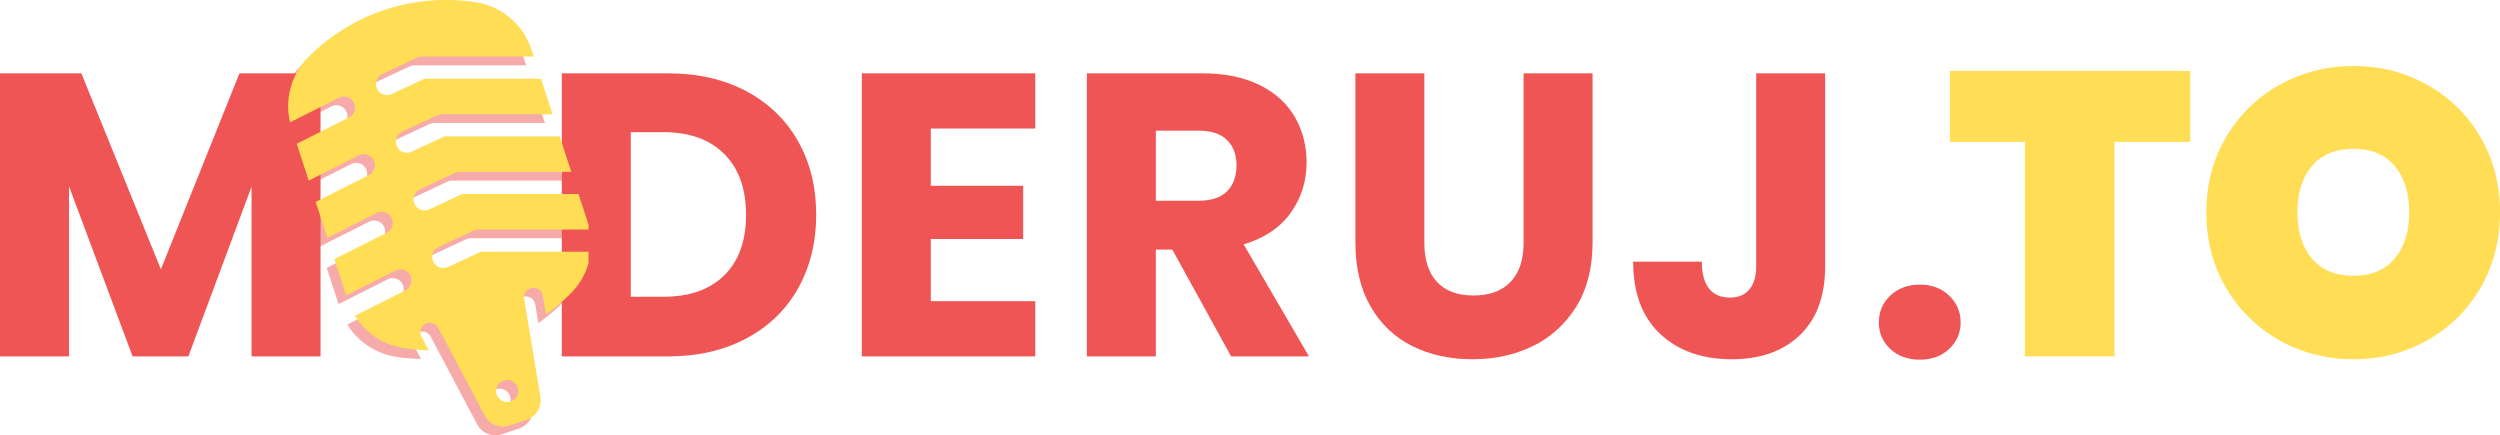
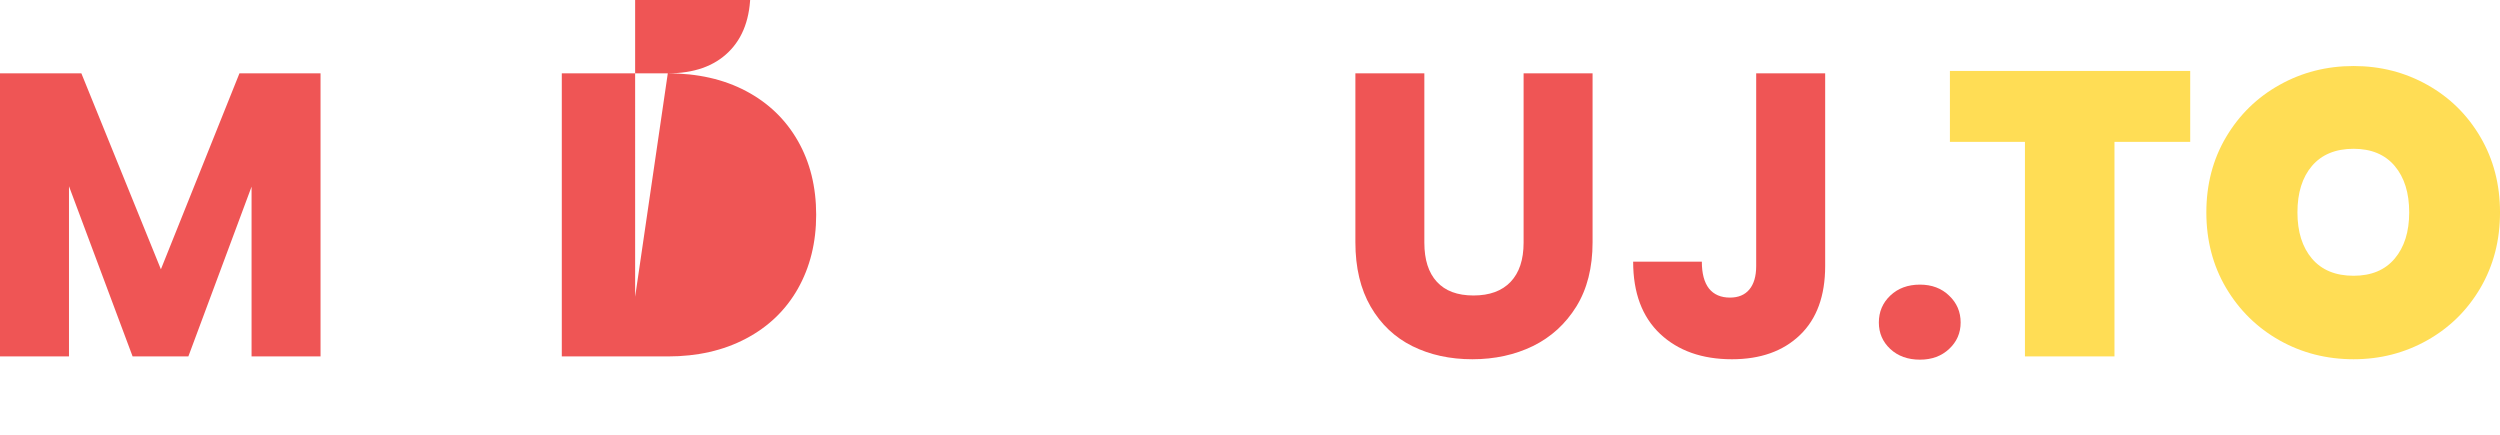
<svg xmlns="http://www.w3.org/2000/svg" xmlns:ns1="http://sodipodi.sourceforge.net/DTD/sodipodi-0.dtd" xmlns:ns2="http://www.inkscape.org/namespaces/inkscape" width="369.982" zoomAndPan="magnify" viewBox="0 0 277.487 48.324" height="64.432" preserveAspectRatio="xMidYMid" version="1.0" id="svg121" ns1:docname="moderujto-logo.svg">
  <ns1:namedview id="namedview123" pagecolor="#ffffff" bordercolor="#000000" borderopacity="0.25" ns2:showpageshadow="2" ns2:pageopacity="0.0" ns2:pagecheckerboard="0" ns2:deskcolor="#d1d1d1" showgrid="false" />
  <defs id="defs21">
    <filter x="0" y="0" width="1" height="1" id="6a57f30f0e">
      <feColorMatrix values="0 0 0 0 1 0 0 0 0 1 0 0 0 0 1 0 0 0 1 0" color-interpolation-filters="sRGB" id="feColorMatrix2" />
    </filter>
    <mask id="cc82b810a9">
      <g filter="url(#6a57f30f0e)" id="g9">
-         <rect x="-37.5" width="450" fill="#000000" y="-37.5" height="450" fill-opacity="0.5" id="rect7" />
-       </g>
+         </g>
    </mask>
    <clipPath id="2d0607f668">
      <path d="M 0.465,1.016 H 33.812 V 48.488 H 0.465 Z m 0,0" clip-rule="nonzero" id="path12" />
    </clipPath>
    <clipPath id="94321807a1">
      <rect x="0" width="35" y="0" height="59" id="rect15" />
    </clipPath>
    <clipPath id="628dab0480">
-       <path d="m 81.312,163.047 h 33.348 v 47.473 H 81.312 Z m 0,0" clip-rule="nonzero" id="path18" />
-     </clipPath>
+       </clipPath>
  </defs>
  <g fill="#ef5555" fill-opacity="1" id="g29" transform="translate(-49.333,-163.047)">
    <g transform="translate(46.552,202.609)" id="g27">
      <g id="g25">
        <path d="M 38.359,-31.422 V 0 h -7.656 V -18.844 L 23.688,0 H 17.5 L 10.438,-18.891 V 0 H 2.781 v -31.422 h 9.031 l 8.828,21.75 8.719,-21.75 z m 0,0" id="path23" />
      </g>
    </g>
  </g>
  <g fill="#ef5555" fill-opacity="1" id="g49" transform="translate(-49.333,-163.047)">
    <g transform="translate(108.908,202.609)" id="g47">
      <g id="g45">
-         <path d="m 14.547,-31.422 c 3.312,0 6.207,0.656 8.688,1.969 2.477,1.312 4.395,3.156 5.75,5.531 1.352,2.367 2.031,5.102 2.031,8.203 0,3.074 -0.68,5.809 -2.031,8.203 -1.355,2.387 -3.281,4.234 -5.781,5.547 C 20.711,-0.656 17.828,0 14.547,0 H 2.781 V -31.422 Z M 14.062,-6.625 c 2.895,0 5.145,-0.789 6.75,-2.375 1.613,-1.582 2.422,-3.82 2.422,-6.719 0,-2.895 -0.809,-5.145 -2.422,-6.75 -1.605,-1.613 -3.855,-2.422 -6.75,-2.422 h -3.625 V -6.625 Z m 0,0" id="path43" />
+         <path d="m 14.547,-31.422 c 3.312,0 6.207,0.656 8.688,1.969 2.477,1.312 4.395,3.156 5.75,5.531 1.352,2.367 2.031,5.102 2.031,8.203 0,3.074 -0.68,5.809 -2.031,8.203 -1.355,2.387 -3.281,4.234 -5.781,5.547 C 20.711,-0.656 17.828,0 14.547,0 H 2.781 V -31.422 Z c 2.895,0 5.145,-0.789 6.75,-2.375 1.613,-1.582 2.422,-3.82 2.422,-6.719 0,-2.895 -0.809,-5.145 -2.422,-6.75 -1.605,-1.613 -3.855,-2.422 -6.75,-2.422 h -3.625 V -6.625 Z m 0,0" id="path43" />
      </g>
    </g>
  </g>
  <g fill="#ef5555" fill-opacity="1" id="g57" transform="translate(-49.333,-163.047)">
    <g transform="translate(142.21,202.609)" id="g55">
      <g id="g53">
-         <path d="m 10.438,-25.297 v 6.359 h 10.25 v 5.906 h -10.25 v 6.891 H 22.031 V 0 h -19.25 v -31.422 h 19.25 v 6.125 z m 0,0" id="path51" />
-       </g>
+         </g>
    </g>
  </g>
  <g fill="#ef5555" fill-opacity="1" id="g65" transform="translate(-49.333,-163.047)">
    <g transform="translate(167.186,202.609)" id="g63">
      <g id="g61">
-         <path d="m 18.797,0 -6.531,-11.859 H 10.438 V 0 H 2.781 V -31.422 H 15.625 c 2.477,0 4.586,0.434 6.328,1.297 1.75,0.867 3.055,2.055 3.922,3.562 0.863,1.5 1.297,3.18 1.297,5.031 0,2.086 -0.59,3.949 -1.766,5.594 -1.18,1.648 -2.918,2.812 -5.219,3.5 L 27.438,0 Z M 10.438,-17.281 h 4.734 c 1.406,0 2.457,-0.344 3.156,-1.031 0.707,-0.688 1.062,-1.656 1.062,-2.906 0,-1.195 -0.355,-2.133 -1.062,-2.812 -0.699,-0.688 -1.75,-1.031 -3.156,-1.031 H 10.438 Z m 0,0" id="path59" />
-       </g>
+         </g>
    </g>
  </g>
  <g fill="#ef5555" fill-opacity="1" id="g73" transform="translate(-49.333,-163.047)">
    <g transform="translate(197.131,202.609)" id="g71">
      <g id="g69">
        <path d="M 10.297,-31.422 V -12.625 c 0,1.887 0.461,3.336 1.391,4.344 0.926,1.012 2.281,1.516 4.062,1.516 1.789,0 3.164,-0.504 4.125,-1.516 0.957,-1.008 1.438,-2.457 1.438,-4.344 v -18.797 h 7.656 v 18.75 c 0,2.812 -0.602,5.188 -1.797,7.125 -1.199,1.938 -2.805,3.402 -4.812,4.391 -2.012,0.98 -4.258,1.469 -6.734,1.469 -2.48,0 -4.699,-0.484 -6.656,-1.453 -1.949,-0.969 -3.492,-2.426 -4.625,-4.375 -1.137,-1.957 -1.703,-4.344 -1.703,-7.156 v -18.75 z m 0,0" id="path67" />
      </g>
    </g>
  </g>
  <g fill="#ef5555" fill-opacity="1" id="g81" transform="translate(-49.333,-163.047)">
    <g transform="translate(229.448,202.609)" id="g79">
      <g id="g77">
        <path d="m 22.469,-31.422 v 21.391 c 0,3.312 -0.934,5.867 -2.797,7.656 -1.867,1.793 -4.383,2.688 -7.547,2.688 -3.312,0 -5.969,-0.938 -7.969,-2.812 -2,-1.883 -3,-4.555 -3,-8.016 h 7.625 c 0,1.312 0.266,2.309 0.797,2.984 0.539,0.668 1.316,1 2.328,1 0.926,0 1.641,-0.297 2.141,-0.891 0.508,-0.602 0.766,-1.473 0.766,-2.609 v -21.391 z m 0,0" id="path75" />
      </g>
    </g>
  </g>
  <g fill="#ef5555" fill-opacity="1" id="g89" transform="translate(-49.333,-163.047)">
    <g transform="translate(256.08,202.609)" id="g87">
      <g id="g85">
        <path d="m 6.359,0.359 c -1.344,0 -2.445,-0.395 -3.297,-1.188 -0.844,-0.789 -1.266,-1.77 -1.266,-2.938 0,-1.188 0.422,-2.18 1.266,-2.984 0.852,-0.812 1.953,-1.219 3.297,-1.219 1.312,0 2.391,0.406 3.234,1.219 0.852,0.805 1.281,1.797 1.281,2.984 0,1.168 -0.43,2.148 -1.281,2.938 -0.844,0.793 -1.922,1.188 -3.234,1.188 z m 0,0" id="path83" />
      </g>
    </g>
  </g>
  <g mask="url(#cc82b810a9)" id="g99" transform="translate(-49.333,-163.047)">
    <g transform="translate(80,163)" id="g97">
      <g clip-path="url(#94321807a1)" id="g95">
        <g clip-path="url(#2d0607f668)" id="g93">
          <path fill="#ef5555" d="m 26.012,44.41 c 0,0.043 0,0.082 -0.004,0.121 -0.008,0.043 -0.012,0.082 -0.02,0.121 -0.008,0.039 -0.02,0.078 -0.031,0.117 -0.012,0.035 -0.023,0.074 -0.039,0.113 -0.016,0.035 -0.031,0.074 -0.051,0.109 -0.02,0.035 -0.039,0.07 -0.062,0.102 -0.023,0.035 -0.047,0.066 -0.07,0.098 -0.027,0.031 -0.055,0.062 -0.082,0.09 -0.23,0.23 -0.547,0.359 -0.871,0.359 -0.324,0 -0.641,-0.129 -0.867,-0.359 -0.031,-0.027 -0.059,-0.059 -0.082,-0.09 -0.027,-0.031 -0.051,-0.062 -0.074,-0.098 -0.02,-0.031 -0.043,-0.066 -0.059,-0.102 -0.02,-0.035 -0.039,-0.074 -0.055,-0.109 -0.016,-0.039 -0.027,-0.078 -0.039,-0.113 -0.012,-0.039 -0.023,-0.078 -0.031,-0.117 -0.004,-0.039 -0.012,-0.078 -0.016,-0.121 -0.004,-0.039 -0.008,-0.078 -0.008,-0.121 0,-0.039 0.004,-0.078 0.008,-0.121 0.004,-0.039 0.012,-0.078 0.016,-0.117 0.008,-0.039 0.02,-0.078 0.031,-0.117 0.012,-0.039 0.023,-0.078 0.039,-0.113 0.016,-0.039 0.035,-0.074 0.055,-0.109 0.016,-0.035 0.039,-0.07 0.059,-0.105 0.023,-0.031 0.047,-0.066 0.074,-0.094 0.023,-0.031 0.051,-0.062 0.082,-0.094 0.227,-0.227 0.543,-0.359 0.867,-0.359 0.324,0 0.641,0.133 0.871,0.359 0.027,0.031 0.055,0.062 0.082,0.094 0.023,0.027 0.047,0.062 0.07,0.094 0.023,0.035 0.043,0.07 0.062,0.105 0.02,0.035 0.035,0.07 0.051,0.109 0.016,0.035 0.027,0.074 0.039,0.113 0.012,0.039 0.023,0.078 0.031,0.117 0.008,0.039 0.012,0.078 0.02,0.117 0.004,0.043 0.004,0.082 0.004,0.121 z M 7.77,12.398 c 0.305,0.609 0.062,1.348 -0.547,1.652 l -5.801,2.926 1.332,4.082 5.562,-2.805 c 0.609,-0.305 1.348,-0.062 1.652,0.547 0.305,0.605 0.062,1.344 -0.547,1.652 l -5.898,2.969 1.305,3.992 5.477,-2.762 c 0.605,-0.305 1.344,-0.059 1.652,0.547 0.305,0.605 0.062,1.348 -0.547,1.652 l -5.812,2.926 1.316,4.023 5.457,-2.75 c 0.605,-0.305 1.348,-0.059 1.652,0.547 0.305,0.605 0.062,1.348 -0.547,1.652 l -5.59,2.816 c 1.18,1.91 3.141,3.234 5.43,3.59 0.91,0.141 1.832,0.219 2.754,0.242 L 15.273,38.391 C 15,37.879 15.195,37.238 15.711,36.965 c 0.516,-0.27 1.152,-0.074 1.426,0.441 l 0.078,0.148 5.078,9.59 c 0.047,0.09 0.102,0.172 0.156,0.254 0.023,0.031 0.043,0.059 0.066,0.086 0.008,0.012 0.016,0.02 0.023,0.031 0.02,0.027 0.043,0.051 0.066,0.074 0.008,0.012 0.02,0.023 0.027,0.035 0.023,0.023 0.043,0.047 0.066,0.07 0.012,0.012 0.023,0.023 0.035,0.035 0.023,0.02 0.047,0.043 0.07,0.062 0.012,0.012 0.023,0.023 0.039,0.035 0.02,0.02 0.043,0.039 0.07,0.055 0.012,0.012 0.027,0.023 0.039,0.035 0.023,0.016 0.051,0.035 0.074,0.051 0.012,0.012 0.027,0.02 0.043,0.027 0.055,0.035 0.109,0.07 0.168,0.102 0.008,0.004 0.016,0.012 0.027,0.016 0.02,0.012 0.043,0.02 0.066,0.031 0.02,0.012 0.043,0.02 0.062,0.031 0.023,0.008 0.043,0.02 0.066,0.027 0.023,0.012 0.047,0.02 0.07,0.027 0.023,0.008 0.043,0.016 0.066,0.023 0.023,0.008 0.047,0.016 0.074,0.023 0.02,0.008 0.043,0.012 0.062,0.02 0.027,0.004 0.055,0.012 0.082,0.02 0.02,0.004 0.039,0.008 0.062,0.012 0.027,0.008 0.055,0.012 0.086,0.016 0.02,0.004 0.039,0.004 0.059,0.008 0.031,0.004 0.062,0.008 0.098,0.012 0.016,0 0.031,0.004 0.047,0.004 0.051,0.004 0.102,0.004 0.152,0.004 0.25,0 0.5,-0.039 0.746,-0.121 l 1.883,-0.637 c 0.035,-0.016 0.074,-0.027 0.109,-0.043 0.012,-0.004 0.02,-0.008 0.031,-0.012 0.023,-0.012 0.051,-0.02 0.074,-0.031 0.012,-0.008 0.023,-0.012 0.035,-0.02 0.023,-0.008 0.047,-0.02 0.066,-0.031 0.012,-0.008 0.023,-0.012 0.039,-0.02 0.02,-0.012 0.043,-0.023 0.062,-0.035 0.012,-0.008 0.023,-0.012 0.035,-0.02 0.023,-0.016 0.047,-0.031 0.07,-0.047 0.008,-0.004 0.016,-0.008 0.023,-0.012 0.062,-0.043 0.125,-0.09 0.18,-0.137 0.004,0 0.008,-0.004 0.008,-0.004 0.027,-0.023 0.055,-0.047 0.078,-0.07 0.004,-0.004 0.012,-0.008 0.016,-0.012 0.023,-0.02 0.047,-0.043 0.066,-0.066 0.004,-0.004 0.012,-0.008 0.016,-0.012 0.023,-0.023 0.043,-0.047 0.066,-0.07 0.004,-0.004 0.004,-0.008 0.008,-0.012 0.129,-0.145 0.234,-0.301 0.324,-0.469 0,0 0,-0.004 0,-0.004 0.02,-0.035 0.035,-0.066 0.051,-0.102 0.184,-0.406 0.25,-0.863 0.172,-1.332 l -1.781,-10.703 -0.027,-0.172 c -0.098,-0.574 0.289,-1.117 0.863,-1.211 0.578,-0.098 1.121,0.289 1.215,0.867 l 0.348,2.078 c 0.969,-0.691 1.883,-1.461 2.727,-2.301 1.289,-1.281 2.059,-2.93 2.246,-4.656 h -12.211 l -3.637,1.699 c -0.168,0.078 -0.348,0.117 -0.52,0.117 -0.465,0 -0.906,-0.262 -1.117,-0.707 -0.289,-0.617 -0.023,-1.348 0.594,-1.637 l 3.887,-1.82 c 0.16,-0.074 0.34,-0.113 0.52,-0.113 h 12.363 c -0.059,-0.273 -0.133,-0.547 -0.219,-0.816 l -1.02,-3.125 H 19.793 l -3.637,1.703 c -0.168,0.078 -0.348,0.117 -0.52,0.117 -0.465,0 -0.906,-0.262 -1.117,-0.711 -0.289,-0.613 -0.023,-1.348 0.594,-1.633 l 3.883,-1.82 c 0.164,-0.074 0.344,-0.113 0.523,-0.113 H 31.906 L 30.621,16.156 H 17.805 l -3.637,1.703 C 14,17.938 13.824,17.977 13.648,17.977 c -0.465,0 -0.906,-0.262 -1.117,-0.711 -0.285,-0.613 -0.02,-1.348 0.594,-1.637 L 17.012,13.812 c 0.164,-0.074 0.34,-0.117 0.52,-0.117 H 29.816 L 28.531,9.758 H 15.605 l -3.637,1.703 c -0.168,0.078 -0.344,0.113 -0.52,0.113 -0.465,0 -0.906,-0.262 -1.117,-0.707 C 10.047,10.25 10.312,9.52 10.926,9.23 L 14.812,7.414 c 0.16,-0.078 0.34,-0.117 0.52,-0.117 h 12.398 l -0.246,-0.75 C 26.566,3.738 24.184,1.715 21.266,1.266 17.941,0.75 14.492,1.031 11.293,2.078 8.094,3.121 5.141,4.93 2.758,7.305 0.824,9.234 0.059,11.977 0.676,14.598 l 5.441,-2.742 c 0.605,-0.305 1.348,-0.062 1.652,0.543" fill-opacity="1" fill-rule="nonzero" id="path91" />
        </g>
      </g>
    </g>
  </g>
  <g clip-path="url(#628dab0480)" id="g103" transform="translate(-49.333,-163.047)">
    <path fill="#ffdd55" d="m 106.859,206.441 c 0,0.039 0,0.082 -0.004,0.121 -0.008,0.039 -0.012,0.082 -0.019,0.121 -0.008,0.039 -0.019,0.078 -0.031,0.117 -0.012,0.035 -0.023,0.074 -0.039,0.113 -0.016,0.035 -0.031,0.074 -0.051,0.105 -0.019,0.039 -0.039,0.074 -0.062,0.105 -0.023,0.035 -0.047,0.066 -0.074,0.098 -0.023,0.031 -0.051,0.062 -0.078,0.09 -0.23,0.227 -0.547,0.359 -0.871,0.359 -0.324,0 -0.641,-0.133 -0.871,-0.359 -0.027,-0.027 -0.055,-0.059 -0.078,-0.09 -0.027,-0.031 -0.051,-0.062 -0.074,-0.098 -0.019,-0.031 -0.043,-0.066 -0.059,-0.105 -0.019,-0.031 -0.039,-0.07 -0.055,-0.105 -0.016,-0.039 -0.027,-0.078 -0.039,-0.113 -0.012,-0.039 -0.023,-0.078 -0.031,-0.117 -0.008,-0.039 -0.012,-0.082 -0.016,-0.121 -0.004,-0.039 -0.008,-0.082 -0.008,-0.121 0,-0.039 0.004,-0.082 0.008,-0.121 0.004,-0.039 0.008,-0.078 0.016,-0.117 0.008,-0.039 0.019,-0.078 0.031,-0.117 0.012,-0.039 0.023,-0.078 0.039,-0.113 0.016,-0.039 0.035,-0.074 0.055,-0.109 0.016,-0.035 0.039,-0.07 0.059,-0.105 0.023,-0.031 0.047,-0.066 0.074,-0.098 0.023,-0.027 0.051,-0.059 0.078,-0.09 0.23,-0.227 0.547,-0.359 0.871,-0.359 0.324,0 0.641,0.133 0.871,0.359 0.027,0.031 0.055,0.062 0.078,0.09 0.027,0.031 0.051,0.066 0.074,0.098 0.023,0.035 0.043,0.07 0.062,0.105 0.019,0.035 0.035,0.07 0.051,0.109 0.016,0.035 0.027,0.074 0.039,0.113 0.012,0.039 0.023,0.078 0.031,0.117 0.008,0.039 0.012,0.078 0.019,0.117 0.004,0.039 0.004,0.082 0.004,0.121 z M 88.617,174.43 c 0.305,0.609 0.062,1.348 -0.547,1.652 l -5.801,2.926 1.332,4.082 5.562,-2.805 c 0.609,-0.305 1.348,-0.062 1.652,0.547 0.305,0.605 0.062,1.344 -0.547,1.652 l -5.898,2.969 1.305,3.988 5.477,-2.758 c 0.605,-0.305 1.344,-0.062 1.652,0.547 0.305,0.605 0.062,1.344 -0.547,1.652 l -5.812,2.926 1.316,4.023 5.457,-2.75 c 0.605,-0.305 1.348,-0.059 1.652,0.547 0.305,0.605 0.062,1.348 -0.547,1.652 l -5.594,2.816 c 1.184,1.91 3.145,3.234 5.434,3.59 0.91,0.141 1.832,0.219 2.754,0.242 l -0.797,-1.508 c -0.273,-0.516 -0.078,-1.152 0.438,-1.426 0.516,-0.273 1.152,-0.074 1.426,0.438 l 0.078,0.152 5.078,9.59 c 0.047,0.09 0.102,0.172 0.156,0.254 0.023,0.031 0.043,0.059 0.066,0.086 0.008,0.012 0.016,0.019 0.023,0.031 0.019,0.027 0.043,0.051 0.066,0.074 0.008,0.012 0.019,0.023 0.027,0.035 0.023,0.023 0.043,0.047 0.066,0.07 0.012,0.012 0.023,0.023 0.035,0.035 0.023,0.019 0.047,0.043 0.066,0.062 0.016,0.012 0.027,0.023 0.043,0.035 0.019,0.019 0.043,0.039 0.066,0.055 0.016,0.012 0.031,0.023 0.043,0.031 0.023,0.019 0.051,0.039 0.074,0.055 0.012,0.008 0.027,0.019 0.043,0.027 0.055,0.035 0.109,0.07 0.168,0.102 0.008,0.004 0.016,0.012 0.027,0.016 0.019,0.012 0.043,0.019 0.066,0.031 0.019,0.012 0.043,0.019 0.062,0.031 0.023,0.008 0.043,0.019 0.066,0.027 0.023,0.008 0.047,0.019 0.07,0.027 0.023,0.008 0.043,0.016 0.066,0.023 0.023,0.008 0.047,0.016 0.074,0.023 0.019,0.008 0.043,0.012 0.062,0.019 0.027,0.004 0.055,0.012 0.082,0.019 0.019,0.004 0.039,0.008 0.062,0.012 0.027,0.004 0.055,0.012 0.086,0.016 0.019,0.004 0.039,0.004 0.059,0.008 0.031,0.004 0.062,0.008 0.098,0.012 0.016,0 0.031,0.004 0.047,0.004 0.051,0.004 0.102,0.004 0.152,0.004 0.25,0 0.5,-0.043 0.746,-0.121 l 1.883,-0.637 c 0.035,-0.016 0.07,-0.027 0.109,-0.043 0.012,-0.004 0.019,-0.008 0.031,-0.012 0.023,-0.012 0.051,-0.019 0.074,-0.031 0.012,-0.008 0.023,-0.012 0.035,-0.019 0.023,-0.008 0.047,-0.019 0.066,-0.031 0.012,-0.008 0.023,-0.012 0.039,-0.019 0.019,-0.012 0.043,-0.023 0.062,-0.035 0.012,-0.008 0.023,-0.012 0.035,-0.019 0.023,-0.016 0.047,-0.031 0.07,-0.047 0.008,-0.004 0.016,-0.008 0.023,-0.012 0.062,-0.043 0.121,-0.09 0.18,-0.137 0.004,0 0.008,-0.004 0.008,-0.004 0.027,-0.023 0.055,-0.047 0.078,-0.07 0.004,-0.004 0.012,-0.008 0.016,-0.012 0.023,-0.023 0.047,-0.043 0.066,-0.066 0.004,-0.004 0.008,-0.008 0.016,-0.012 0.023,-0.023 0.043,-0.047 0.066,-0.07 0.004,-0.004 0.004,-0.008 0.008,-0.012 0.129,-0.145 0.234,-0.301 0.324,-0.469 0,0 0,-0.004 0,-0.004 0.019,-0.035 0.035,-0.066 0.051,-0.102 0.184,-0.406 0.25,-0.863 0.172,-1.332 l -1.781,-10.707 -0.031,-0.168 c -0.094,-0.574 0.293,-1.117 0.867,-1.211 0.578,-0.098 1.121,0.289 1.215,0.867 l 0.348,2.078 c 0.969,-0.691 1.883,-1.461 2.727,-2.301 1.289,-1.281 2.059,-2.93 2.246,-4.656 h -12.211 l -3.637,1.699 c -0.168,0.078 -0.348,0.117 -0.52,0.117 -0.465,0 -0.906,-0.262 -1.117,-0.711 -0.289,-0.613 -0.023,-1.348 0.594,-1.633 l 3.887,-1.82 c 0.16,-0.074 0.34,-0.113 0.52,-0.113 h 12.363 c -0.059,-0.273 -0.133,-0.547 -0.219,-0.816 l -1.02,-3.125 h -12.918 l -3.637,1.703 c -0.168,0.078 -0.348,0.117 -0.52,0.117 -0.465,0 -0.906,-0.262 -1.117,-0.711 -0.289,-0.613 -0.023,-1.348 0.594,-1.633 l 3.883,-1.82 c 0.164,-0.074 0.344,-0.113 0.523,-0.113 h 12.387 l -1.285,-3.941 H 98.652 l -3.637,1.703 c -0.168,0.078 -0.344,0.117 -0.52,0.117 -0.465,0 -0.906,-0.262 -1.117,-0.711 -0.285,-0.613 -0.02,-1.348 0.594,-1.637 l 3.887,-1.816 c 0.164,-0.078 0.34,-0.117 0.52,-0.117 h 12.285 l -1.285,-3.938 H 96.453 l -3.637,1.703 c -0.168,0.078 -0.344,0.113 -0.52,0.113 -0.465,0 -0.906,-0.262 -1.117,-0.707 -0.285,-0.617 -0.02,-1.348 0.594,-1.637 l 3.887,-1.816 c 0.16,-0.078 0.34,-0.117 0.52,-0.117 h 12.398 l -0.246,-0.75 c -0.918,-2.809 -3.301,-4.832 -6.219,-5.281 -3.324,-0.516 -6.773,-0.234 -9.973,0.812 -3.199,1.043 -6.152,2.852 -8.535,5.227 -1.934,1.93 -2.699,4.672 -2.082,7.293 l 5.441,-2.742 c 0.605,-0.305 1.348,-0.062 1.652,0.543" fill-opacity="1" fill-rule="nonzero" id="path101" />
  </g>
  <g fill="#ffdd55" fill-opacity="1" id="g111" transform="translate(-49.333,-163.047)">
    <g transform="translate(265.31,202.609)" id="g109">
      <g id="g107">
        <path d="m 27.125,-31.688 v 7.875 H 18.719 V 0 H 8.781 V -23.812 H 0.453 v -7.875 z m 0,0" id="path105" />
      </g>
    </g>
  </g>
  <g fill="#ffdd55" fill-opacity="1" id="g119" transform="translate(-49.333,-163.047)">
    <g transform="translate(292.883,202.609)" id="g117">
      <g id="g115">
        <path d="m 17.688,0.312 c -2.992,0 -5.73,-0.695 -8.219,-2.094 C 6.977,-3.188 5,-5.129 3.531,-7.609 c -1.461,-2.477 -2.188,-5.27 -2.188,-8.375 0,-3.102 0.727,-5.891 2.188,-8.359 1.469,-2.477 3.445,-4.41 5.938,-5.797 2.488,-1.395 5.227,-2.094 8.219,-2.094 2.977,0 5.707,0.699 8.188,2.094 2.477,1.387 4.441,3.32 5.891,5.797 1.445,2.469 2.172,5.258 2.172,8.359 0,3.105 -0.727,5.898 -2.172,8.375 C 30.316,-5.129 28.344,-3.188 25.844,-1.781 23.352,-0.383 20.633,0.312 17.688,0.312 Z m 0,-9.266 c 1.969,0 3.488,-0.633 4.562,-1.906 1.07,-1.27 1.609,-2.977 1.609,-5.125 0,-2.176 -0.539,-3.895 -1.609,-5.156 -1.074,-1.27 -2.594,-1.906 -4.562,-1.906 -2,0 -3.543,0.637 -4.625,1.906 -1.074,1.262 -1.609,2.98 -1.609,5.156 0,2.148 0.535,3.855 1.609,5.125 1.082,1.273 2.625,1.906 4.625,1.906 z m 0,0" id="path113" />
      </g>
    </g>
  </g>
</svg>